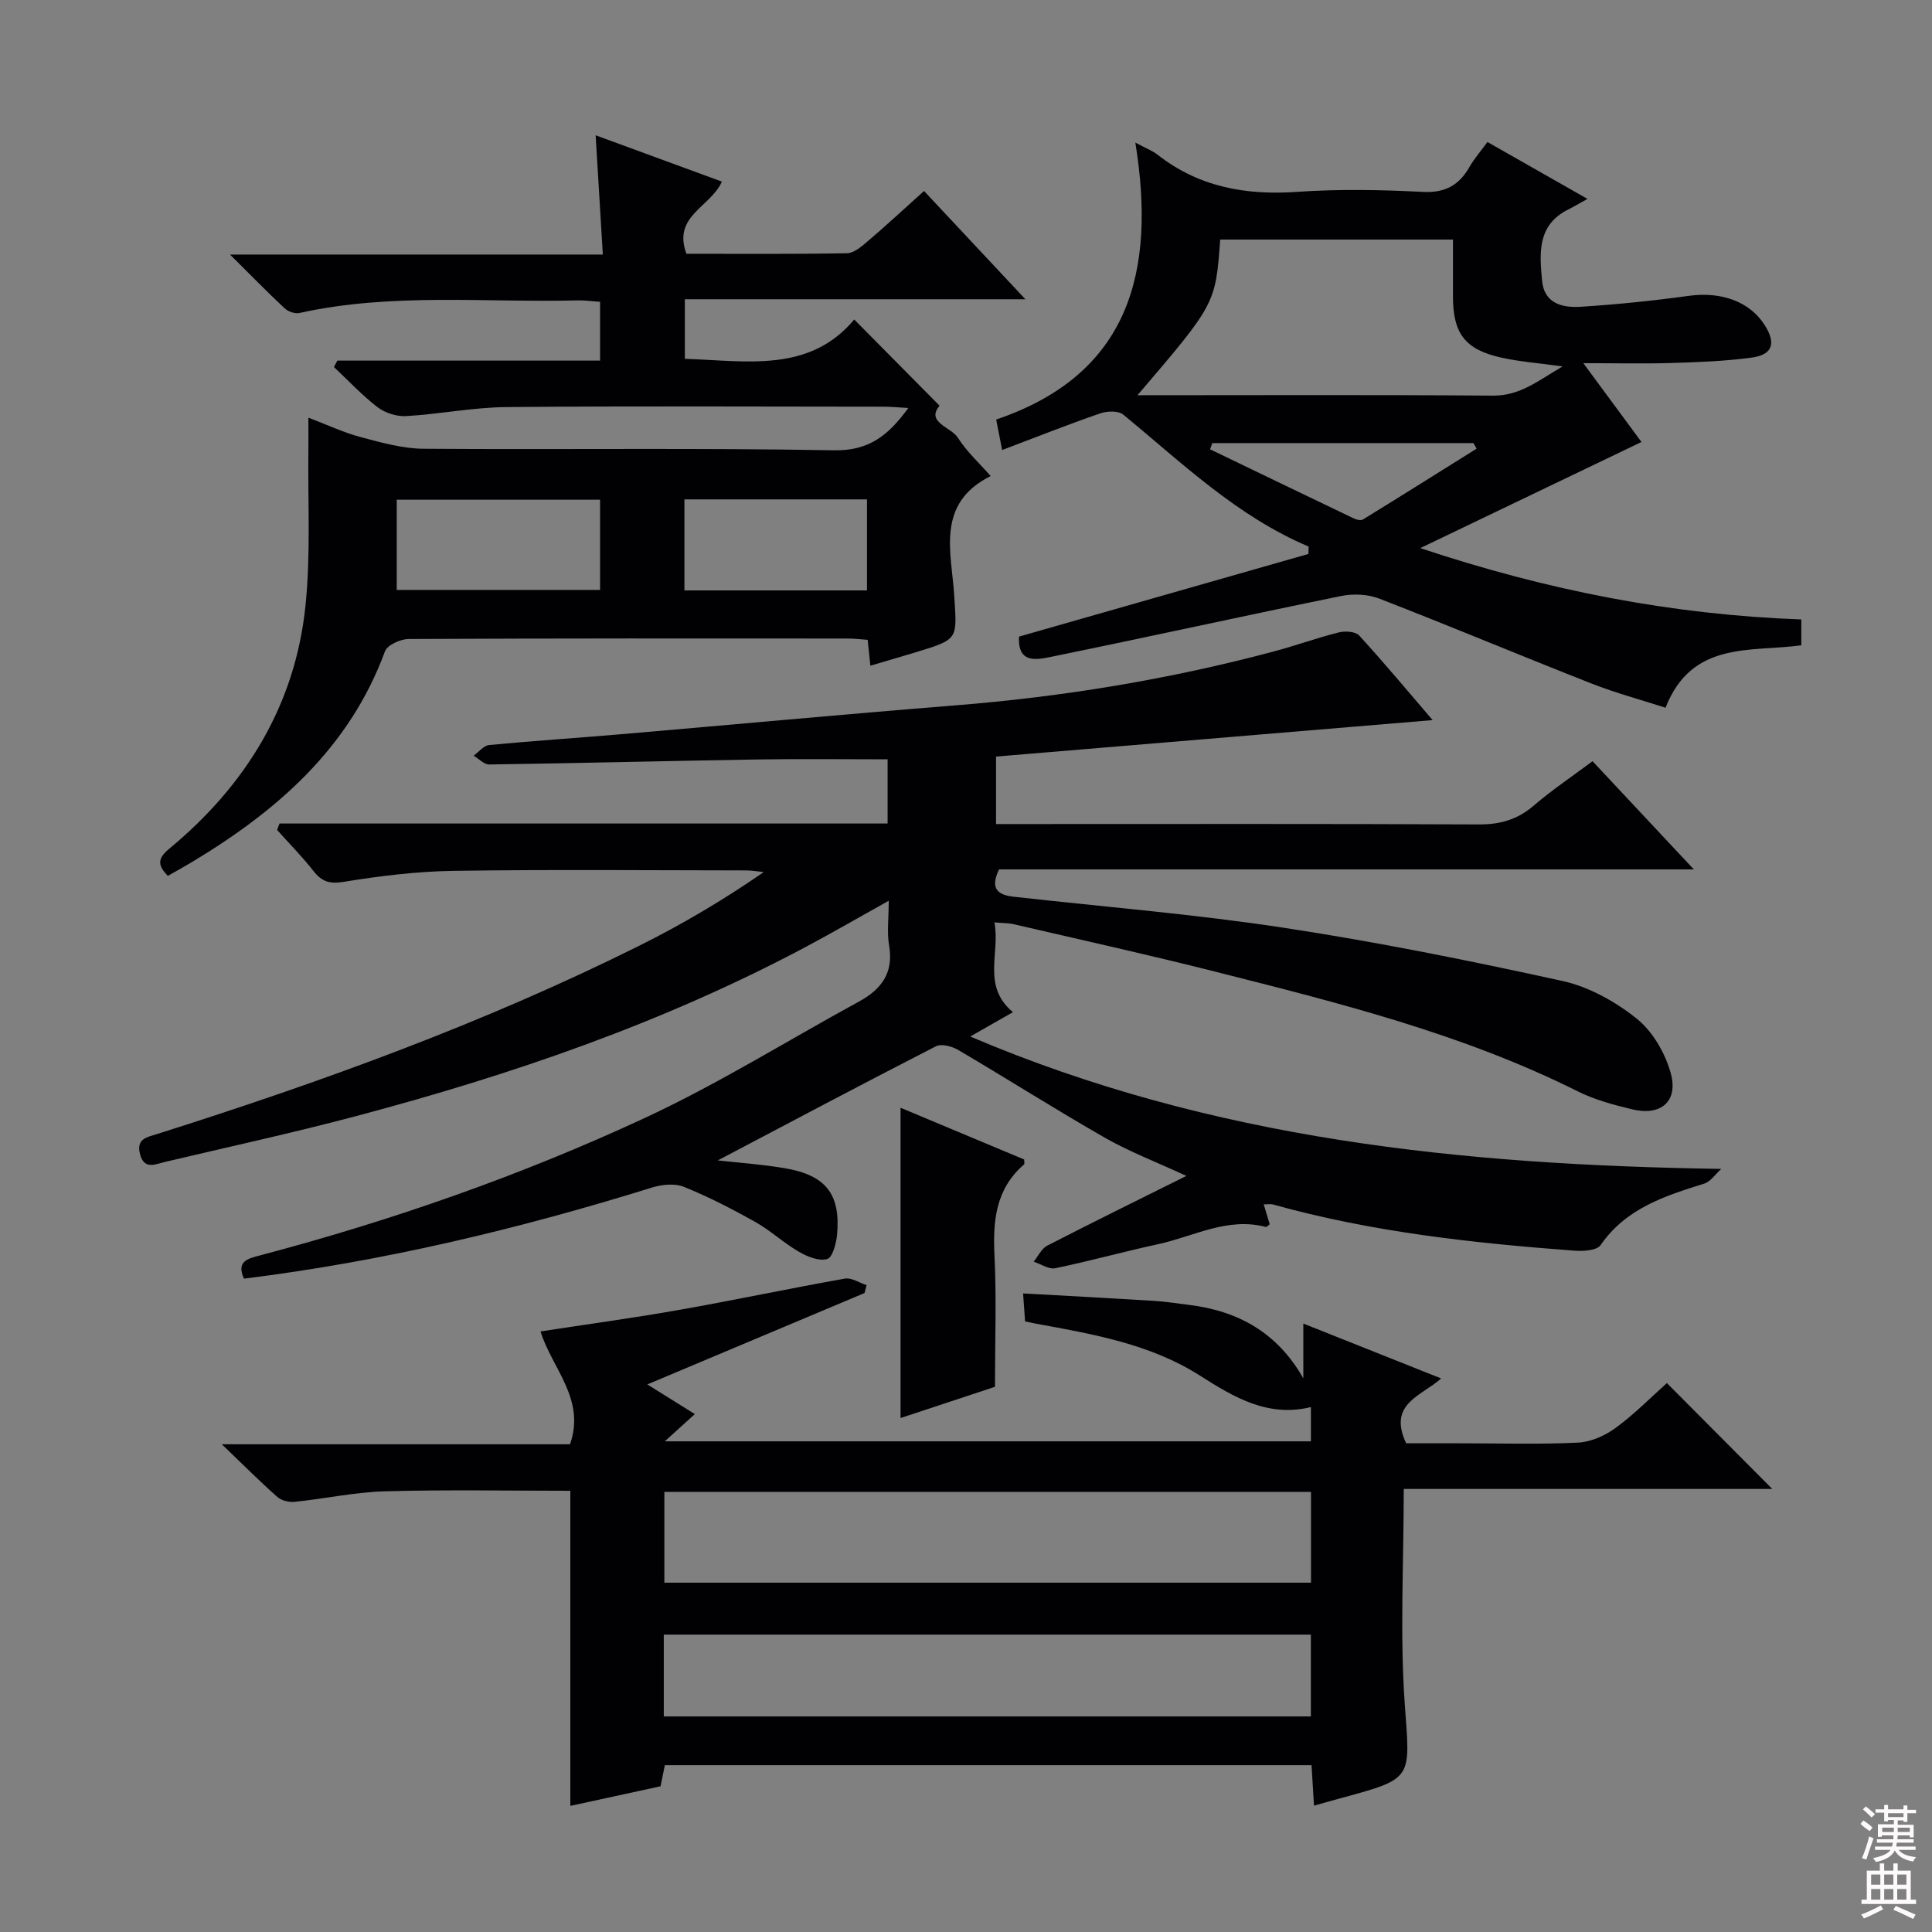
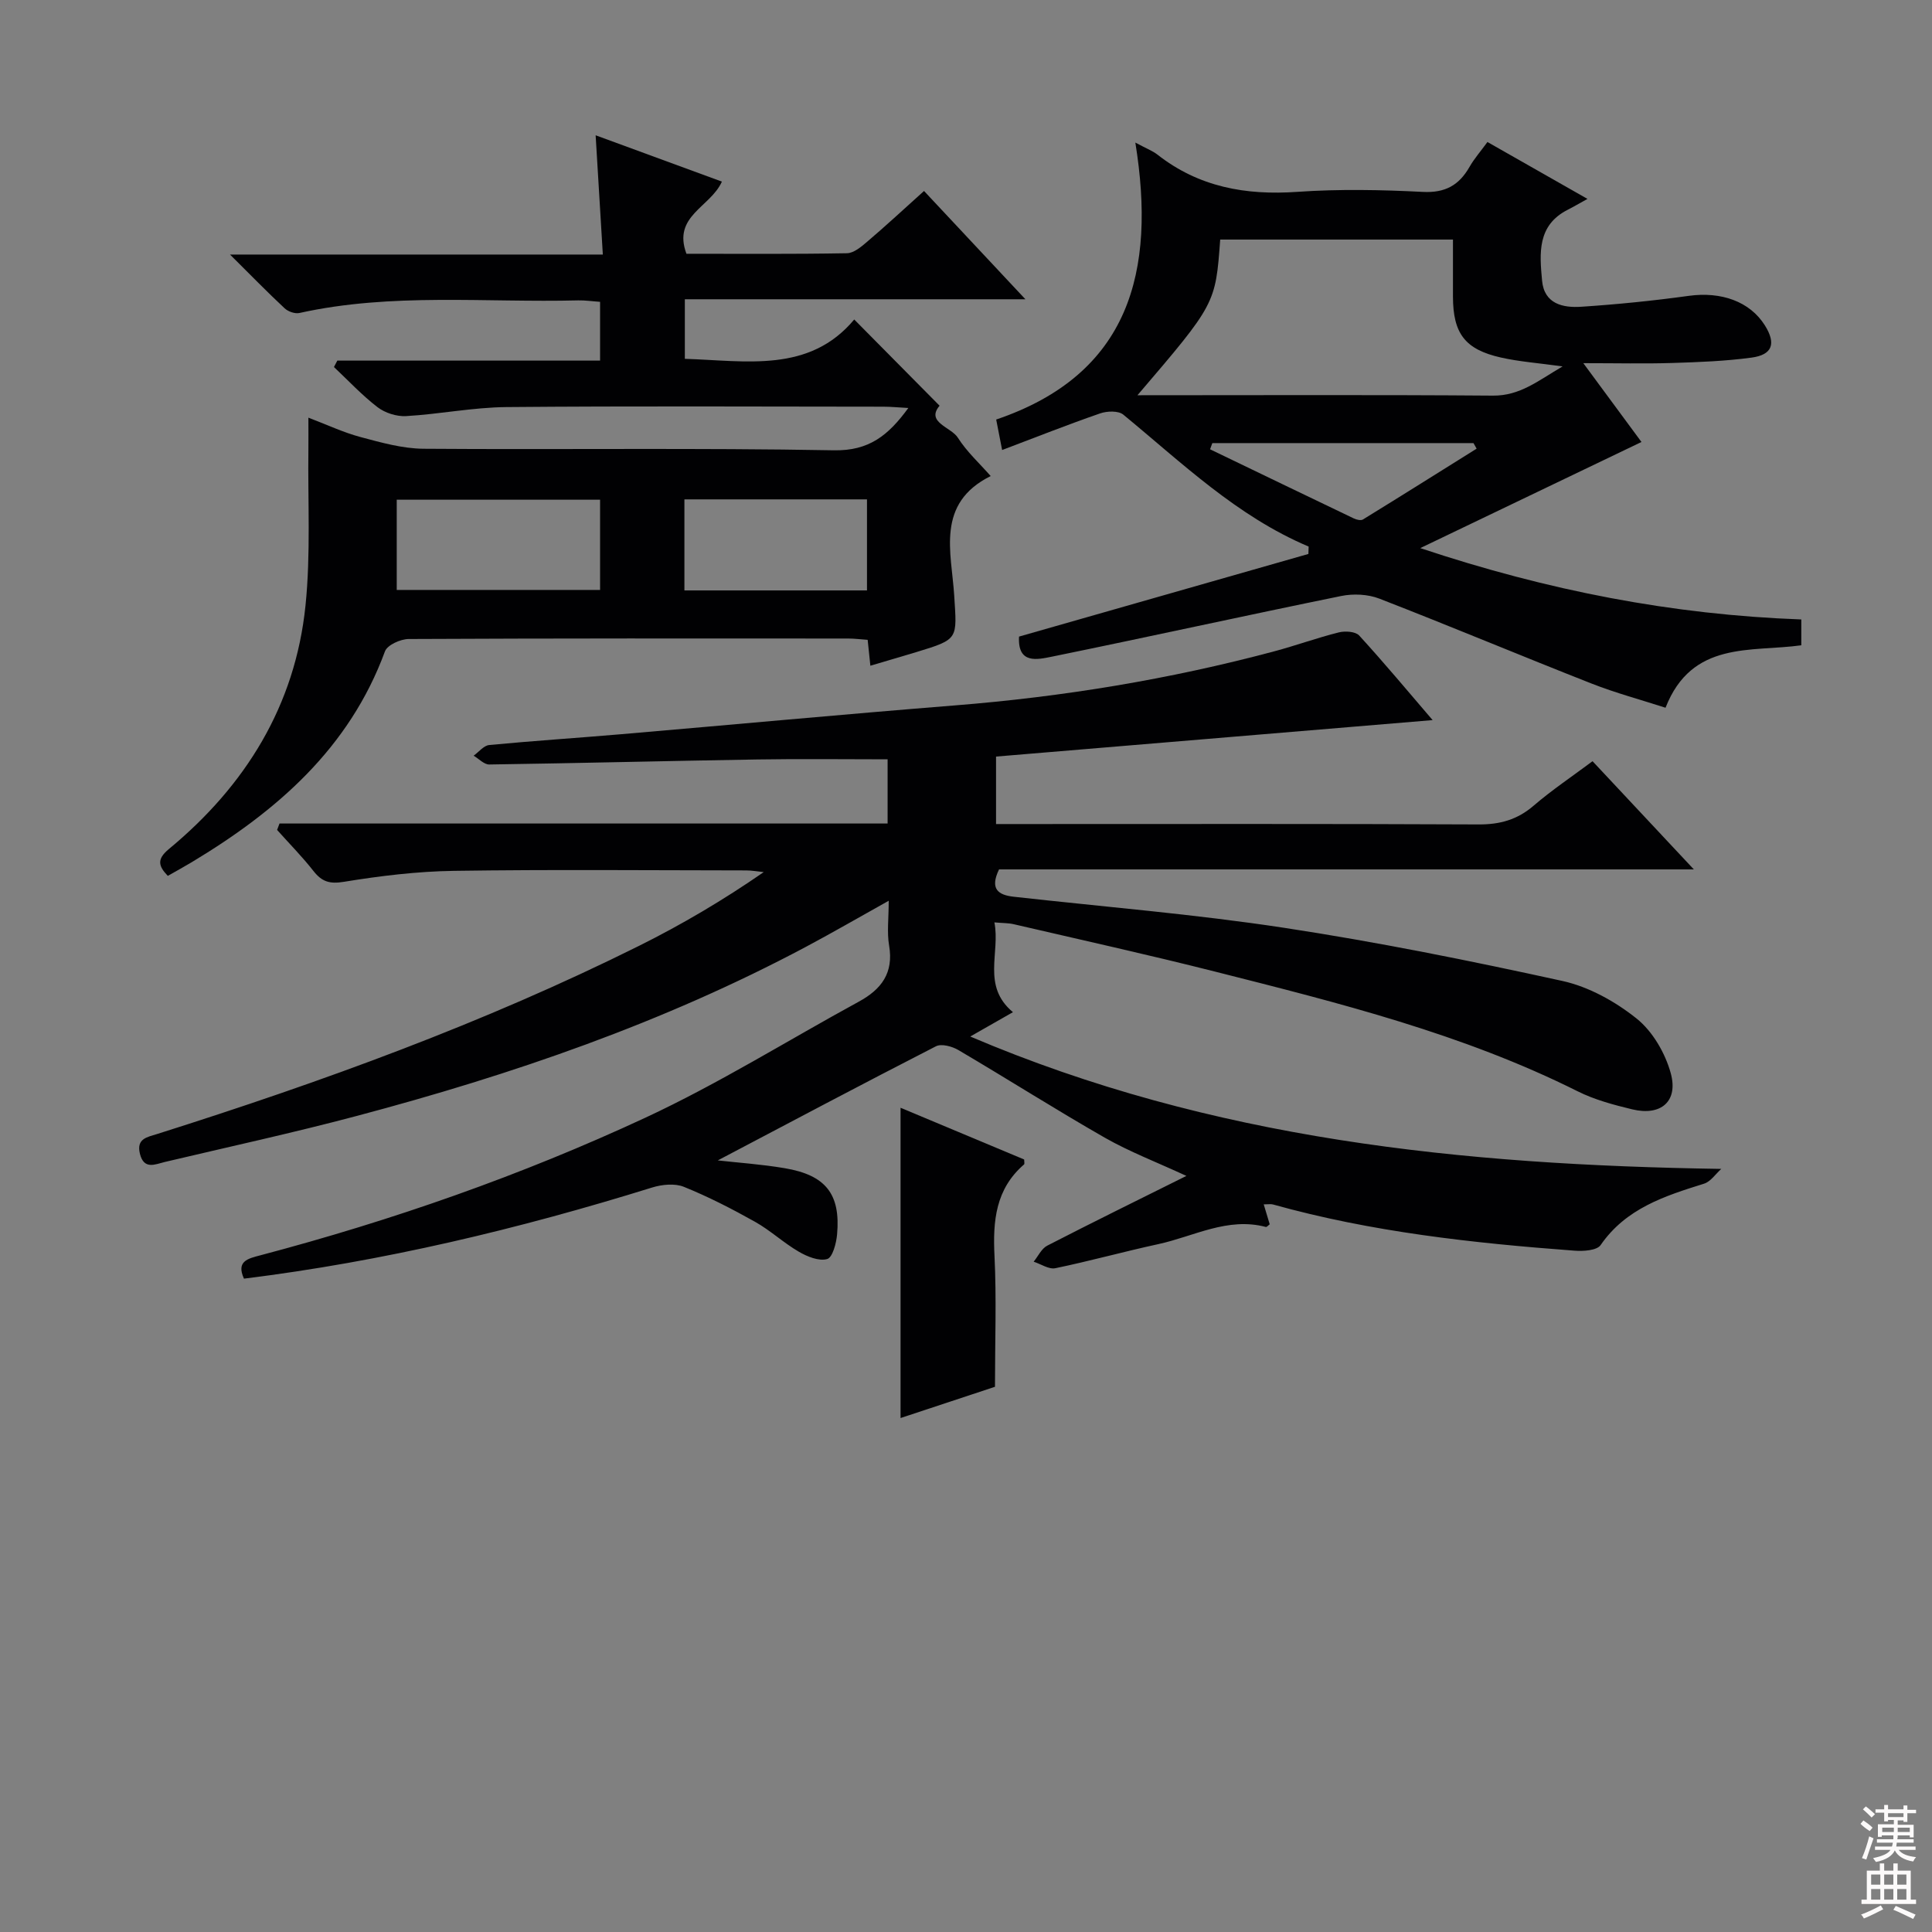
<svg xmlns="http://www.w3.org/2000/svg" enable-background="new 0 0 400 400" viewBox="0 0 400 400">
  <rect x="0" y="0" width="400" height="400" fill="#808080" stroke="none" />
  <g fill="#010103">
    <path d="m57.87 170.5h125.9c0-4.65 0-8.76 0-13.29-9.16 0-18.11-.12-27.05.03-18.48.3-36.95.77-55.42 1.04-1.07.02-2.16-1.19-3.24-1.82 1.07-.77 2.09-2.1 3.22-2.21 9.1-.87 18.23-1.46 27.34-2.24 23.01-1.97 46.01-4.12 69.04-5.96 22.4-1.78 44.46-5.4 66.16-11.2 4.49-1.2 8.87-2.8 13.37-3.92 1.31-.33 3.45-.19 4.22.65 5.24 5.73 10.22 11.71 15.2 17.51-30.22 2.52-60.24 5.03-90.39 7.55v13.97h5.92c31.33 0 62.67-.07 94 .08 4.42.02 8.01-.98 11.38-3.88 3.76-3.23 7.91-6.01 12.2-9.21 6.85 7.32 13.51 14.44 20.97 22.4-48.73 0-96.41 0-143.85 0-1.97 4.1-.14 5.3 3.04 5.66 18.66 2.09 37.41 3.6 55.96 6.43 19.32 2.94 38.52 6.81 57.61 11 5.48 1.2 10.96 4.25 15.38 7.78 3.33 2.66 5.95 7.18 7.09 11.36 1.58 5.84-2.08 8.87-7.98 7.45-3.85-.93-7.79-1.98-11.31-3.74-23.83-11.92-49.47-18.3-75.07-24.78-13.83-3.5-27.77-6.58-41.67-9.81-1.11-.26-2.28-.22-4.01-.38 1.25 6.3-2.68 13.16 3.84 18.59-2.66 1.51-5.15 2.93-8.84 5.04 50.17 21.37 101.84 26.58 155.49 27.41-1.18 1.05-2.19 2.63-3.57 3.06-8.16 2.55-16.16 5.11-21.41 12.71-.77 1.12-3.58 1.3-5.39 1.16-21.06-1.57-42.02-3.86-62.45-9.57-.45-.12-.96-.02-1.91-.02.45 1.5.85 2.82 1.24 4.12-.32.24-.61.61-.79.56-7.95-2.1-14.92 1.96-22.26 3.55-7.14 1.55-14.19 3.51-21.33 4.99-1.34.28-2.98-.86-4.49-1.35.92-1.13 1.62-2.71 2.81-3.32 9.28-4.78 18.65-9.38 28.81-14.44-6.2-2.87-11.76-4.99-16.87-7.9-10.23-5.85-20.18-12.18-30.34-18.16-1.29-.76-3.5-1.36-4.64-.78-15.21 7.79-30.3 15.8-45.17 23.63 4.18.47 9.05.8 13.84 1.61 8.51 1.43 11.6 5.35 10.86 13.7-.16 1.84-.94 4.8-2.05 5.11-1.7.49-4.13-.5-5.88-1.52-3.15-1.83-5.87-4.4-9.04-6.18-4.78-2.68-9.68-5.2-14.75-7.25-1.89-.76-4.55-.49-6.6.15-27.63 8.59-55.67 15.29-84.48 18.86-1.66-3.63.84-4.16 3.39-4.83 27.36-7.23 54.04-16.56 79.67-28.47 15.19-7.06 29.5-16.01 44.24-24.05 4.68-2.55 7.24-5.94 6.27-11.62-.47-2.74-.08-5.64-.08-9.27-6.04 3.37-11.53 6.55-17.14 9.54-29.5 15.71-60.87 26.49-93.06 35.03-13.14 3.49-26.43 6.38-39.66 9.51-2.01.48-4.33 1.69-5.17-1.69-.78-3.17 1.52-3.45 3.61-4.11 34.08-10.78 67.63-22.96 99.68-38.92 8.88-4.42 17.45-9.47 25.86-15.29-1.21-.12-2.42-.35-3.63-.35-20.17-.02-40.34-.21-60.5.09-7.62.11-15.27 1.04-22.79 2.27-2.98.49-4.57-.03-6.31-2.25-2.33-2.97-5-5.67-7.52-8.49.18-.46.34-.89.5-1.33z" />
-     <path d="m118.08 308.65c-12.76 0-25.56-.25-38.34.11-6.27.17-12.49 1.54-18.76 2.18-1.16.12-2.72-.27-3.57-1.02-3.58-3.17-6.97-6.57-11.49-10.9h72.1c3.27-9.39-3.73-15.67-6.11-23.36 9.86-1.52 19.35-2.8 28.77-4.47 11.44-2.02 22.81-4.44 34.25-6.47 1.37-.24 2.99.87 4.49 1.36-.14.54-.29 1.09-.43 1.63-14.65 6.16-29.29 12.32-44.97 18.92 3.71 2.32 6.57 4.09 9.84 6.14-2 1.82-3.79 3.44-6.22 5.64h133.77c0-2.16 0-4.37 0-7.09-8.86 2.17-15.84-1.97-22.95-6.5-10.3-6.57-22.2-8.61-33.98-10.77-.64-.12-1.27-.26-2.25-.47-.12-1.65-.23-3.25-.41-5.79 9.2.51 18.08.98 26.96 1.53 2.49.15 4.96.54 7.44.85 10.19 1.26 18.26 5.77 23.62 15.2 0-3.52 0-7.05 0-11.34 9.78 3.89 18.85 7.5 28.53 11.36-4 3.63-11.13 5.17-7.24 13.43h11.09c8.17 0 16.35.25 24.49-.14 2.67-.13 5.62-1.45 7.82-3.07 3.88-2.84 7.28-6.32 10.58-9.26 7.19 7.23 14.31 14.38 21.82 21.92-25.39 0-50.84 0-76.3 0 0 15.45-.82 30.12.22 44.67 1.1 15.31 1.87 15.25-12.92 19.26-1.89.51-3.78 1.05-5.88 1.64-.18-2.9-.34-5.51-.51-8.38-44.71 0-89.14 0-133.89 0-.28 1.4-.57 2.79-.89 4.37-6.32 1.37-12.62 2.74-18.68 4.06 0-21.57 0-43.12 0-65.24zm153.35 19.03c0-6.69 0-12.76 0-18.8-44.92 0-89.45 0-133.88 0v18.8zm-134 27.69h133.97c0-6.03 0-11.59 0-16.94-44.94 0-89.45 0-133.97 0z" />
    <path d="m191.31 39.54c7.05 7.53 13.61 14.53 20.99 22.42-24.12 0-47.12 0-70.51 0v12.33c12.72.4 25.74 3 35.07-8.14 6.2 6.26 11.9 12.02 17.67 17.85-2.91 3.44 2.39 4.41 3.79 6.63 1.83 2.89 4.46 5.28 6.79 7.93-11.43 5.69-8.11 15.81-7.55 24.75.56 9.03.99 9.01-7.78 11.68-3.14.95-6.29 1.86-9.58 2.84-.2-1.91-.37-3.53-.56-5.36-1.45-.1-2.75-.27-4.06-.27-30.32-.02-60.65-.05-90.97.1-1.69.01-4.43 1.24-4.91 2.56-7.38 20.06-22.36 33.04-39.99 43.64-1.56.94-3.16 1.81-4.97 2.84-1.96-2.05-2.31-3.45.22-5.55 15.89-13.14 26.17-29.73 28.29-50.42 1.1-10.72.46-21.62.6-32.43.02-1.81 0-3.62 0-6.47 3.88 1.47 7.24 3.07 10.77 4.01 4.27 1.14 8.68 2.39 13.04 2.43 28.32.21 56.66-.2 84.97.32 7.3.14 11.29-3.09 15.43-8.76-2.07-.11-3.63-.27-5.2-.27-25.99-.02-51.99-.15-77.98.08-6.94.06-13.86 1.47-20.82 1.87-1.95.11-4.35-.66-5.9-1.85-3.23-2.48-6.04-5.51-9.02-8.31.23-.44.47-.88.7-1.33h54.4c0-4.37 0-8.1 0-12.17-1.64-.11-3.08-.33-4.52-.3-19.26.49-38.63-1.62-57.72 2.61-.93.21-2.35-.29-3.07-.97-3.5-3.26-6.84-6.69-11.31-11.13h77.19c-.51-8.49-.98-16.21-1.49-24.69 8.75 3.21 17.39 6.38 26.14 9.59-2.36 5.31-10.27 7.08-7.34 14.94 10.99 0 22.11.09 33.22-.11 1.42-.02 2.97-1.33 4.18-2.37 3.91-3.32 7.67-6.82 11.79-10.52zm-109.17 82.6h42.1c0-6.55 0-12.64 0-18.68-14.25 0-28.13 0-42.1 0zm59.56.1h37.8c0-6.56 0-12.76 0-18.85-12.81 0-25.2 0-37.8 0z" />
    <path d="m210.98 131.8c20.16-5.76 40.03-11.44 59.91-17.11.02-.51.03-1.02.05-1.53-14.87-6.28-26.23-17.33-38.38-27.32-1.01-.83-3.36-.75-4.79-.25-6.68 2.31-13.26 4.92-20.29 7.58-.49-2.51-.79-4.07-1.23-6.31 27.62-9.37 33.14-30.6 28.81-57.34 2.33 1.25 3.57 1.71 4.56 2.48 8.57 6.73 18.3 8.47 28.99 7.72 8.62-.6 17.33-.43 25.97.01 4.63.24 7.5-1.38 9.67-5.18.97-1.7 2.29-3.2 3.71-5.15 6.51 3.7 12.83 7.3 20.71 11.78-1.76.97-2.91 1.65-4.09 2.25-6.36 3.23-5.83 9.05-5.31 14.67.44 4.84 4.33 5.66 8.11 5.41 7.45-.49 14.89-1.24 22.28-2.26 6.69-.92 12.63 1.16 15.74 6.12 2.35 3.75 1.59 6.08-2.76 6.67-5.42.73-10.92.94-16.39 1.11-5.74.18-11.5.04-18.44.04 4.84 6.56 8.74 11.86 12.04 16.32-14.96 7.18-29.8 14.29-45.8 21.97 26.47 8.82 52.21 13.8 78.89 14.77v5.35c-10.4 1.45-22.65-1.03-28.11 12.93-5.06-1.64-10.3-3.04-15.32-5.01-14.68-5.77-29.23-11.88-43.93-17.58-2.37-.92-5.4-1.06-7.92-.54-19.97 4.07-39.88 8.47-59.85 12.55-3.01.6-7.15 1.63-6.83-4.15zm24.52-49.97c25.05 0 49.33-.11 73.61.08 5.59.04 9.29-3.05 14.41-6.05-5.05-.7-8.98-.98-12.79-1.84-7.44-1.68-9.89-4.99-9.91-12.59-.01-3.93 0-7.86 0-11.83-16.55 0-32.39 0-48.19 0-.97 13.33-.97 13.33-17.13 32.23zm15.5 9.91c-.16.43-.32.85-.47 1.28 9.92 4.78 19.84 9.57 29.77 14.32.55.26 1.44.48 1.87.22 7.88-4.84 15.71-9.77 23.55-14.67-.22-.38-.43-.76-.65-1.15-18.03 0-36.05 0-54.07 0z" />
    <path d="m206 287.12c-5.88 1.95-12.71 4.21-19.55 6.47 0-21.6 0-42.64 0-64.24 8.58 3.59 17.1 7.16 25.59 10.71 0 .47.12.9-.02 1.02-5.89 5.09-6.48 11.7-6.12 18.94.43 8.77.1 17.56.1 27.1z" />
  </g>
  <path d="m385.2 377.6.6-.7c.6.4 1.3.9 1.9 1.5l-.6.7c-.8-.5-1.4-1-1.9-1.5zm.3 7.1c.6-1.4 1.1-2.9 1.5-4.5.3.1.6.3.9.4-.5 1.4-1 2.9-1.5 4.4zm.2-10.1.6-.6c.7.5 1.3 1.1 1.9 1.6l-.7.7c-.6-.6-1.2-1.2-1.8-1.7zm8.4-.8h.8v.9h1.8v.7h-1.8v1.8h-.8v-.3h-1.2v.9h3.3v2.6h-.8v-.4h-2.5c0 .3 0 .6-.1.8h3.4v.7h-3.5c0 .3-.1.6-.1.8h4v.7h-3.5c.7.9 1.9 1.3 3.6 1.5-.2.2-.4.5-.6.9-1.9-.3-3.2-1.1-3.8-2.3-.5 1.1-1.8 2-3.9 2.4-.2-.3-.4-.5-.6-.8 1.9-.4 3.1-.9 3.6-1.7h-3.2v-.7h3.5c.1-.2.1-.5.2-.8h-3.3v-.7h3.4c0-.2 0-.5 0-.8h-2.4v.3h-.8v-2.6h3.3v-.9h-1.2v.3h-.8v-1.8h-1.8v-.7h1.8v-.9h.8v.9h3.2zm-4.4 5.5h2.4c0-.3 0-.6 0-.9h-2.4zm1.2-3.1h3.2v-.8h-3.2zm4.4 2.2h-2.4v.9h2.5v-.9z" fill="#fcfafa" />
  <path d="m389.2 385.8h.9v1.5h1.9v-1.5h.9v1.5h2.7v6h1.1v.9h-11.3v-.9h1.1v-6h2.7zm.2 8.7.5.8c-1.2.6-2.5 1.3-4 1.9-.2-.3-.3-.6-.6-.8 1.6-.6 3-1.3 4.1-1.9zm-2-4.3h1.9v-2.1h-1.9zm0 3.1h1.9v-2.2h-1.9zm2.7-3.1h1.9v-2.1h-1.9zm0 3.1h1.9v-2.2h-1.9zm2.4 1.3c1.4.6 2.7 1.2 4.1 1.8l-.5.9c-1.5-.7-2.8-1.4-4.1-1.9zm2.2-6.5h-1.9v2.1h1.9zm-1.9 5.2h1.9v-2.2h-1.9z" fill="#fcfafa" />
</svg>